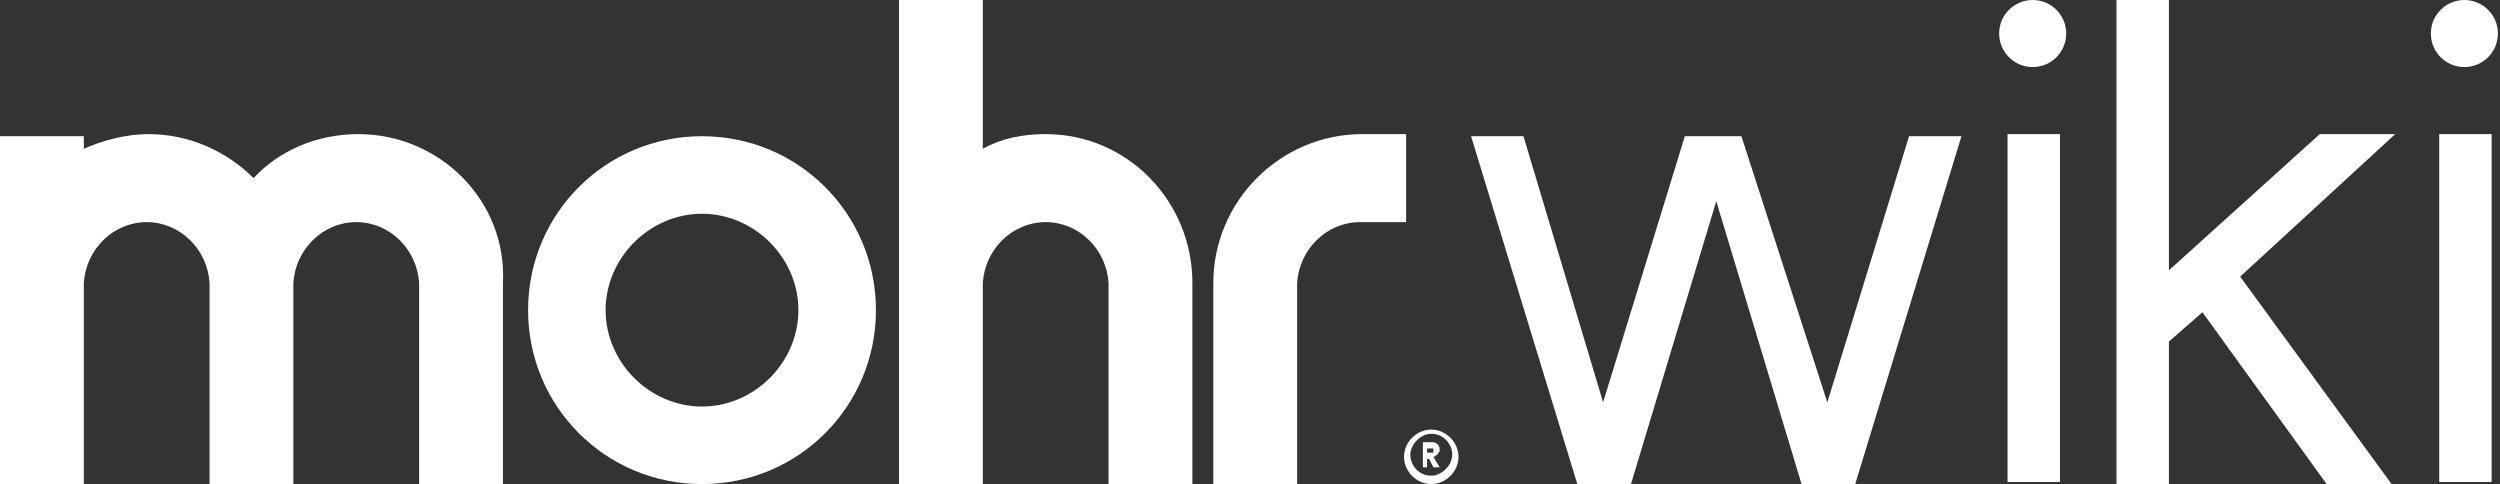
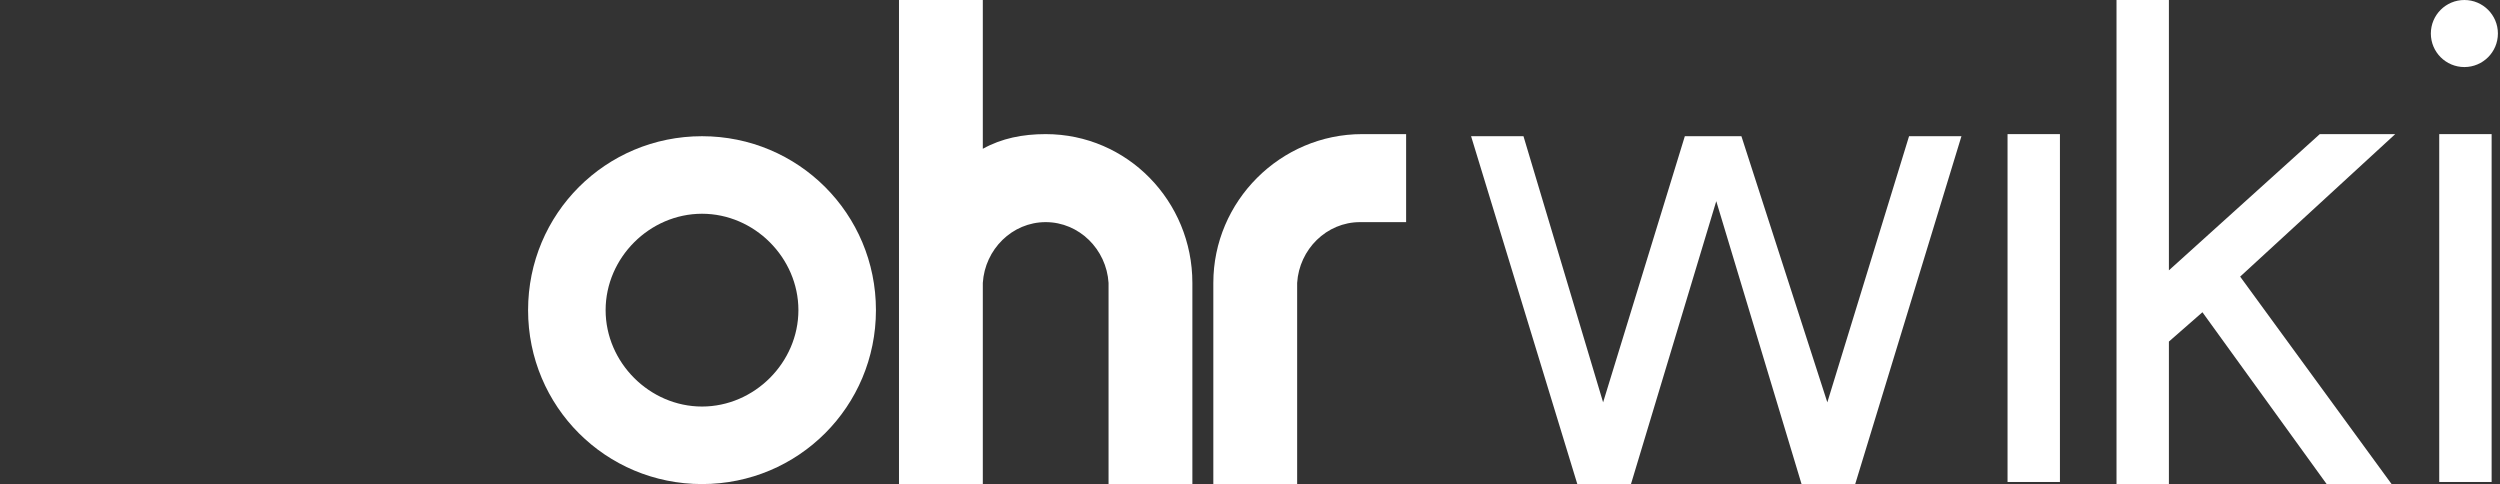
<svg xmlns="http://www.w3.org/2000/svg" version="1.1" id="Components" x="0px" y="0px" viewBox="0 0 119.3 23.1" style="enable-background:new 0 0 119.3 23.1;" xml:space="preserve">
  <rect x="0" y="0" width="119.3" height="23.1" fill="#333333" stroke="none" />
  <style type="text/css">
	.st0{fill:#FFFFFF;}
</style>
  <g id="_x32_8faf908-fdfb-4ecf-8174-d1c49308e0b7_x40_5">
    <g>
      <path class="st0" d="M33.5,6.5c-4.6,0-8.3,3.7-8.3,8.3c0,4.6,3.7,8.3,8.3,8.3c4.6,0,8.3-3.7,8.3-8.3C41.8,10.2,38.1,6.5,33.5,6.5z     M33.5,19.4c-2.5,0-4.6-2.1-4.6-4.6c0-2.5,2.1-4.6,4.6-4.6c2.5,0,4.6,2.1,4.6,4.6C38.1,17.3,36,19.4,33.5,19.4z" />
      <path class="st0" d="M49.9,6.4c-1.1,0-2.1,0.2-3,0.7V0h-4v13.5c0,0,0,0,0,0h0v9.6h4v-9.6h0c0.1-1.6,1.4-2.9,3-2.9    c1.6,0,2.9,1.3,3,2.9h0v9.6h4v-9.6C56.9,9.6,53.8,6.4,49.9,6.4z" />
-       <path class="st0" d="M17.1,6.4c-2,0-3.8,0.8-5,2.1c-1.3-1.3-3.1-2.1-5-2.1C6,6.4,4.9,6.7,4,7.1V6.5H0v7c0,0,0,0,0,0h0v9.6h4v-9.6    h0c0.1-1.6,1.4-2.9,3-2.9c1.6,0,2.9,1.3,3,2.9h0v9.6h4v-9.6h0h0c0.1-1.6,1.4-2.9,3-2.9c1.6,0,2.9,1.3,3,2.9h0v9.6h4v-9.6    C24.2,9.6,21,6.4,17.1,6.4z" />
      <path class="st0" d="M67.1,10.6V6.4H65v0c-3.9,0-7.1,3.2-7.1,7.1h0v9.6h4v-9.6h0c0.1-1.6,1.4-2.9,3-2.9v0H67.1z" />
-       <path class="st0" d="M68.3,23.1c0.7,0,1.3-0.6,1.3-1.3s-0.6-1.3-1.3-1.3c-0.7,0-1.3,0.6-1.3,1.3S67.6,23.1,68.3,23.1z M68.3,20.7    c0.6,0,1,0.5,1,1s-0.5,1-1,1c-0.6,0-1-0.5-1-1S67.8,20.7,68.3,20.7z" />
-       <path class="st0" d="M68.1,21.9h0.1l0.2,0.4h0.3l-0.3-0.5c0.1,0,0.1-0.1,0.2-0.1c0-0.1,0.1-0.1,0.1-0.2c0-0.1,0-0.2-0.1-0.3    c-0.1-0.1-0.2-0.1-0.3-0.1h-0.4v1.2h0.2V21.9z M68.1,21.4h0.2c0,0,0.1,0,0.1,0c0,0,0,0.1,0,0.1c0,0,0,0.1,0,0.1c0,0-0.1,0-0.1,0    h-0.2V21.4z" />
    </g>
    <g>
      <g>
        <rect x="95.8" y="6.4" class="st0" width="2.5" height="16.6" />
      </g>
      <g>
-         <circle class="st0" cx="97" cy="1.6" r="1.6" />
-       </g>
+         </g>
    </g>
    <g>
      <g>
        <rect x="116.4" y="6.4" class="st0" width="2.5" height="16.6" />
      </g>
      <g>
        <circle class="st0" cx="117.6" cy="1.6" r="1.6" />
      </g>
    </g>
    <g>
      <path class="st0" d="M77.8,23.2h-2.5L70.2,6.5h2.5l3.8,12.7l3.9-12.7h2.7l4.1,12.7l3.9-12.7h2.5l-5.1,16.7h-2.5L81.9,9.6    L77.8,23.2z" />
    </g>
    <g>
      <path class="st0" d="M114.2,23.2h-3.1l-6-8.3l-1.6,1.4v6.9H101V0h2.5v12.9l7.2-6.5h3.6l-7.4,6.8L114.2,23.2z" />
    </g>
  </g>
</svg>